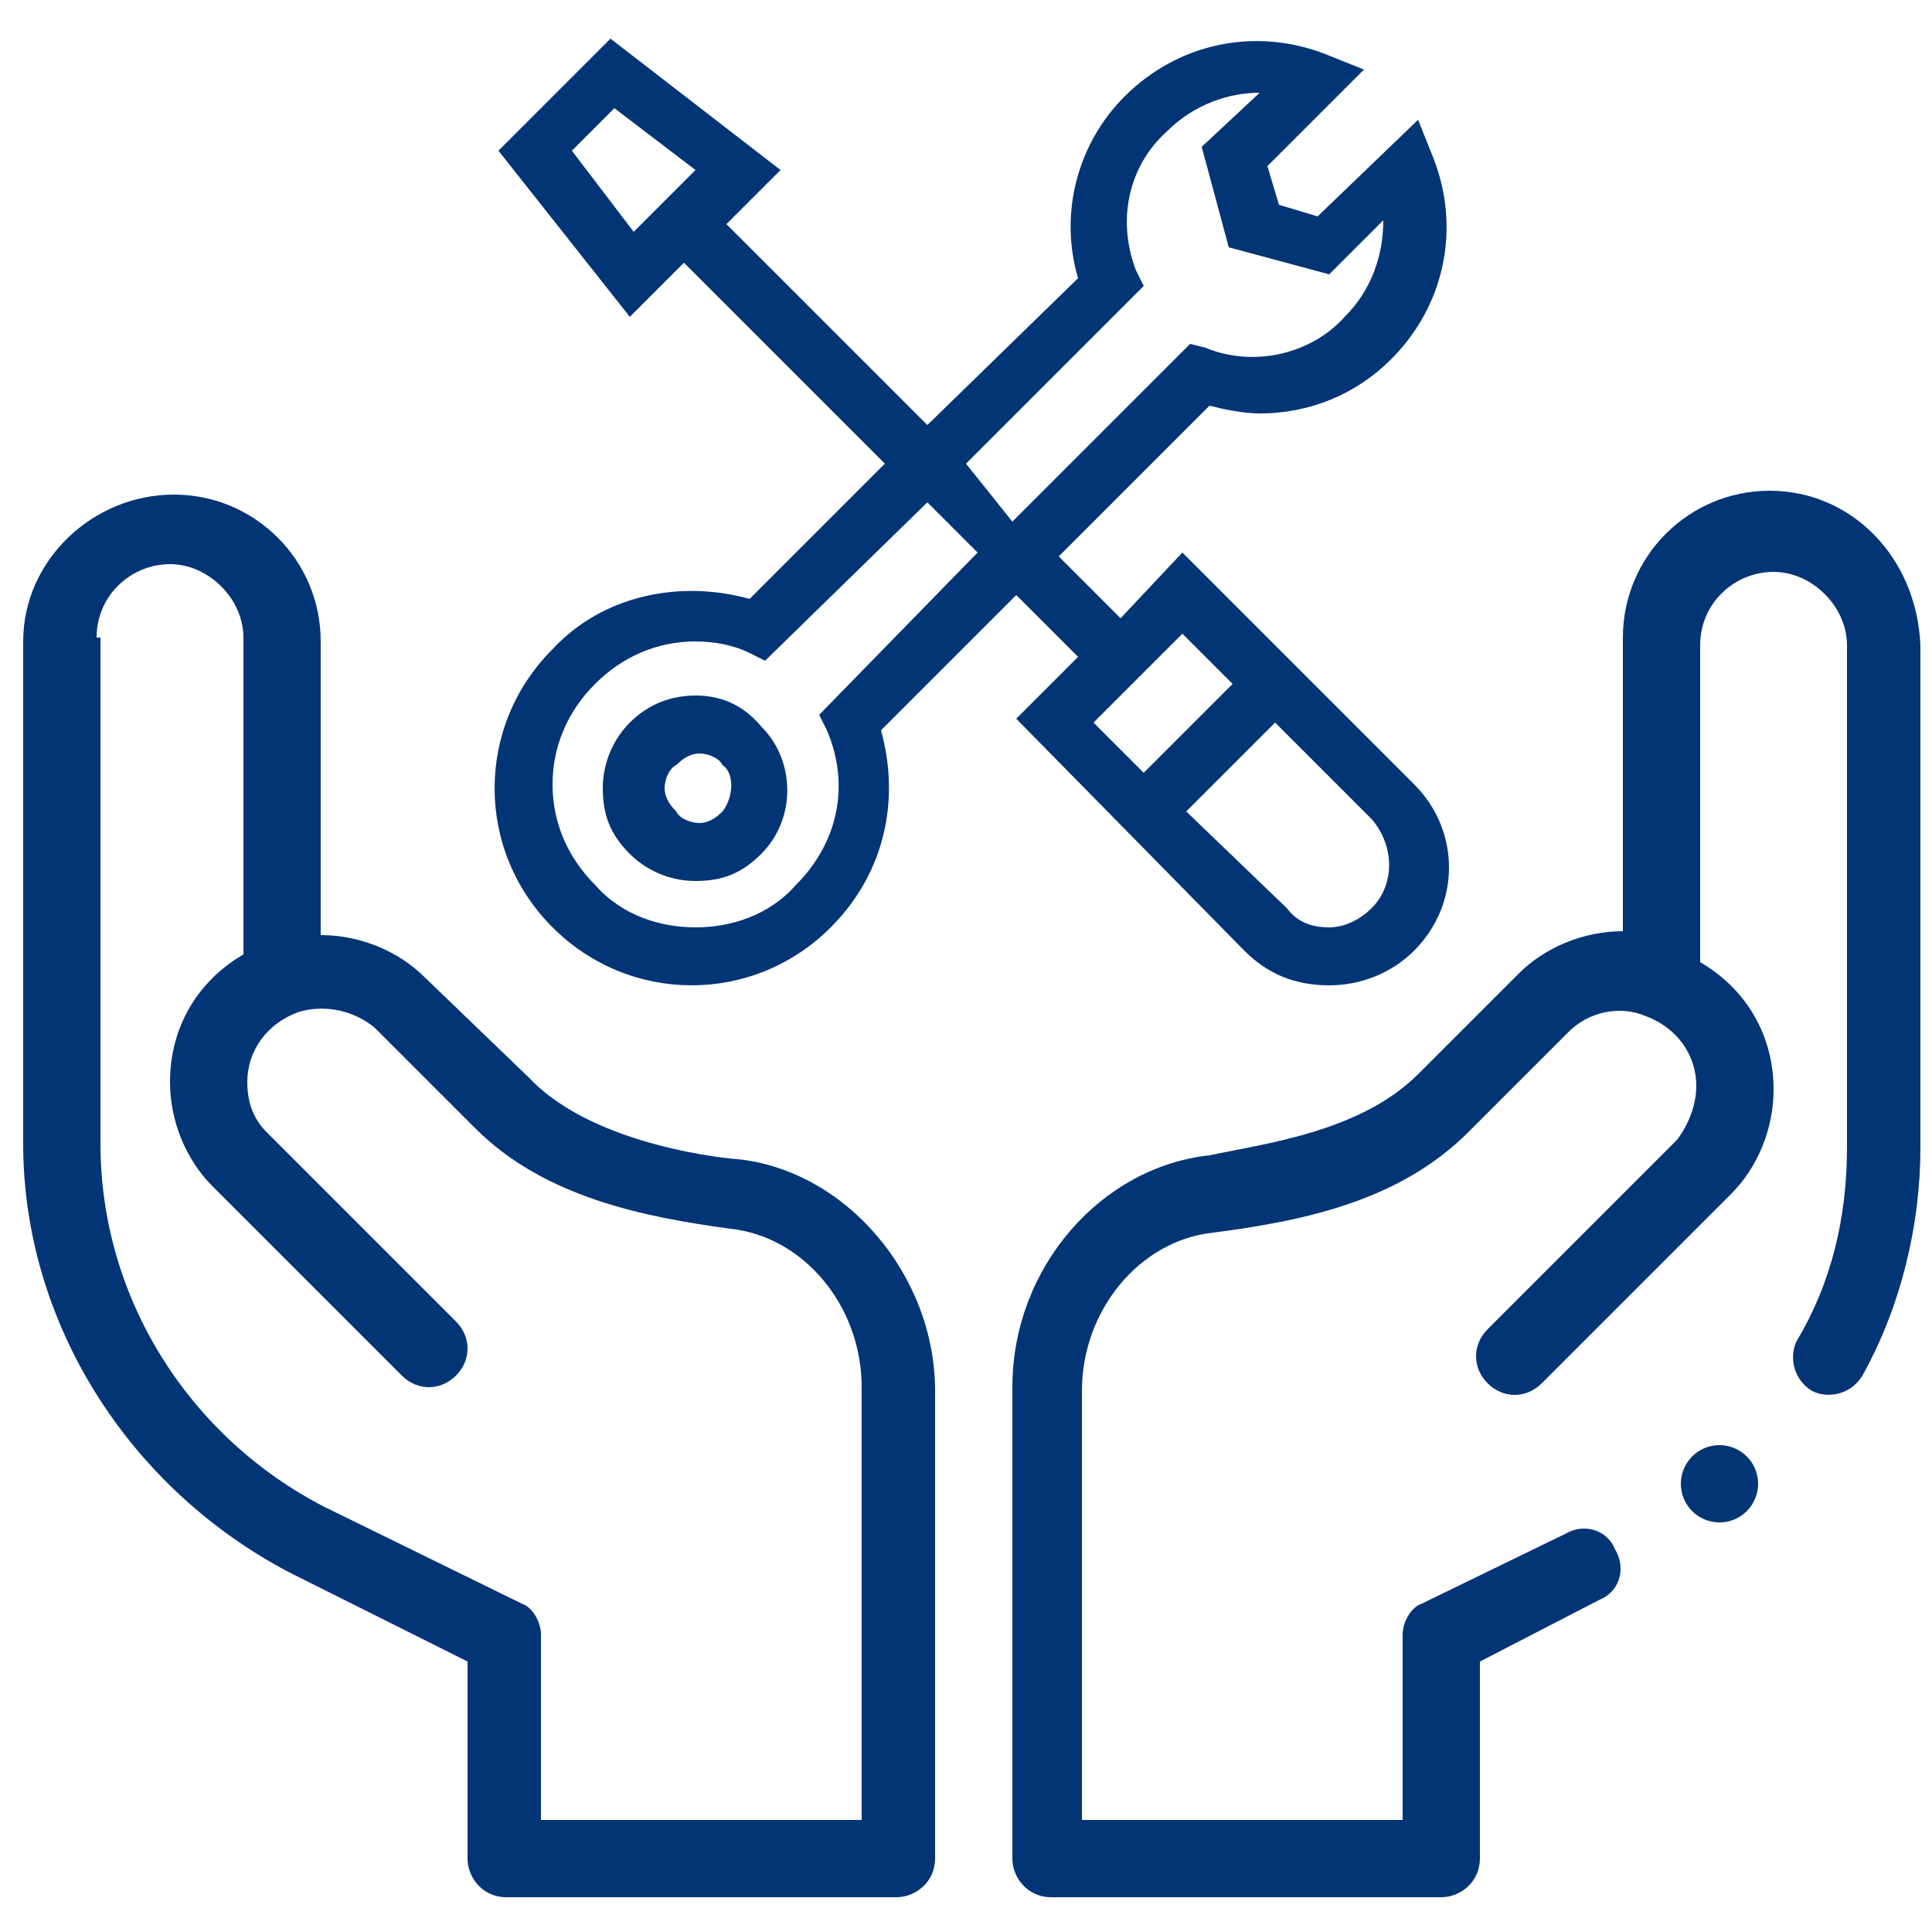
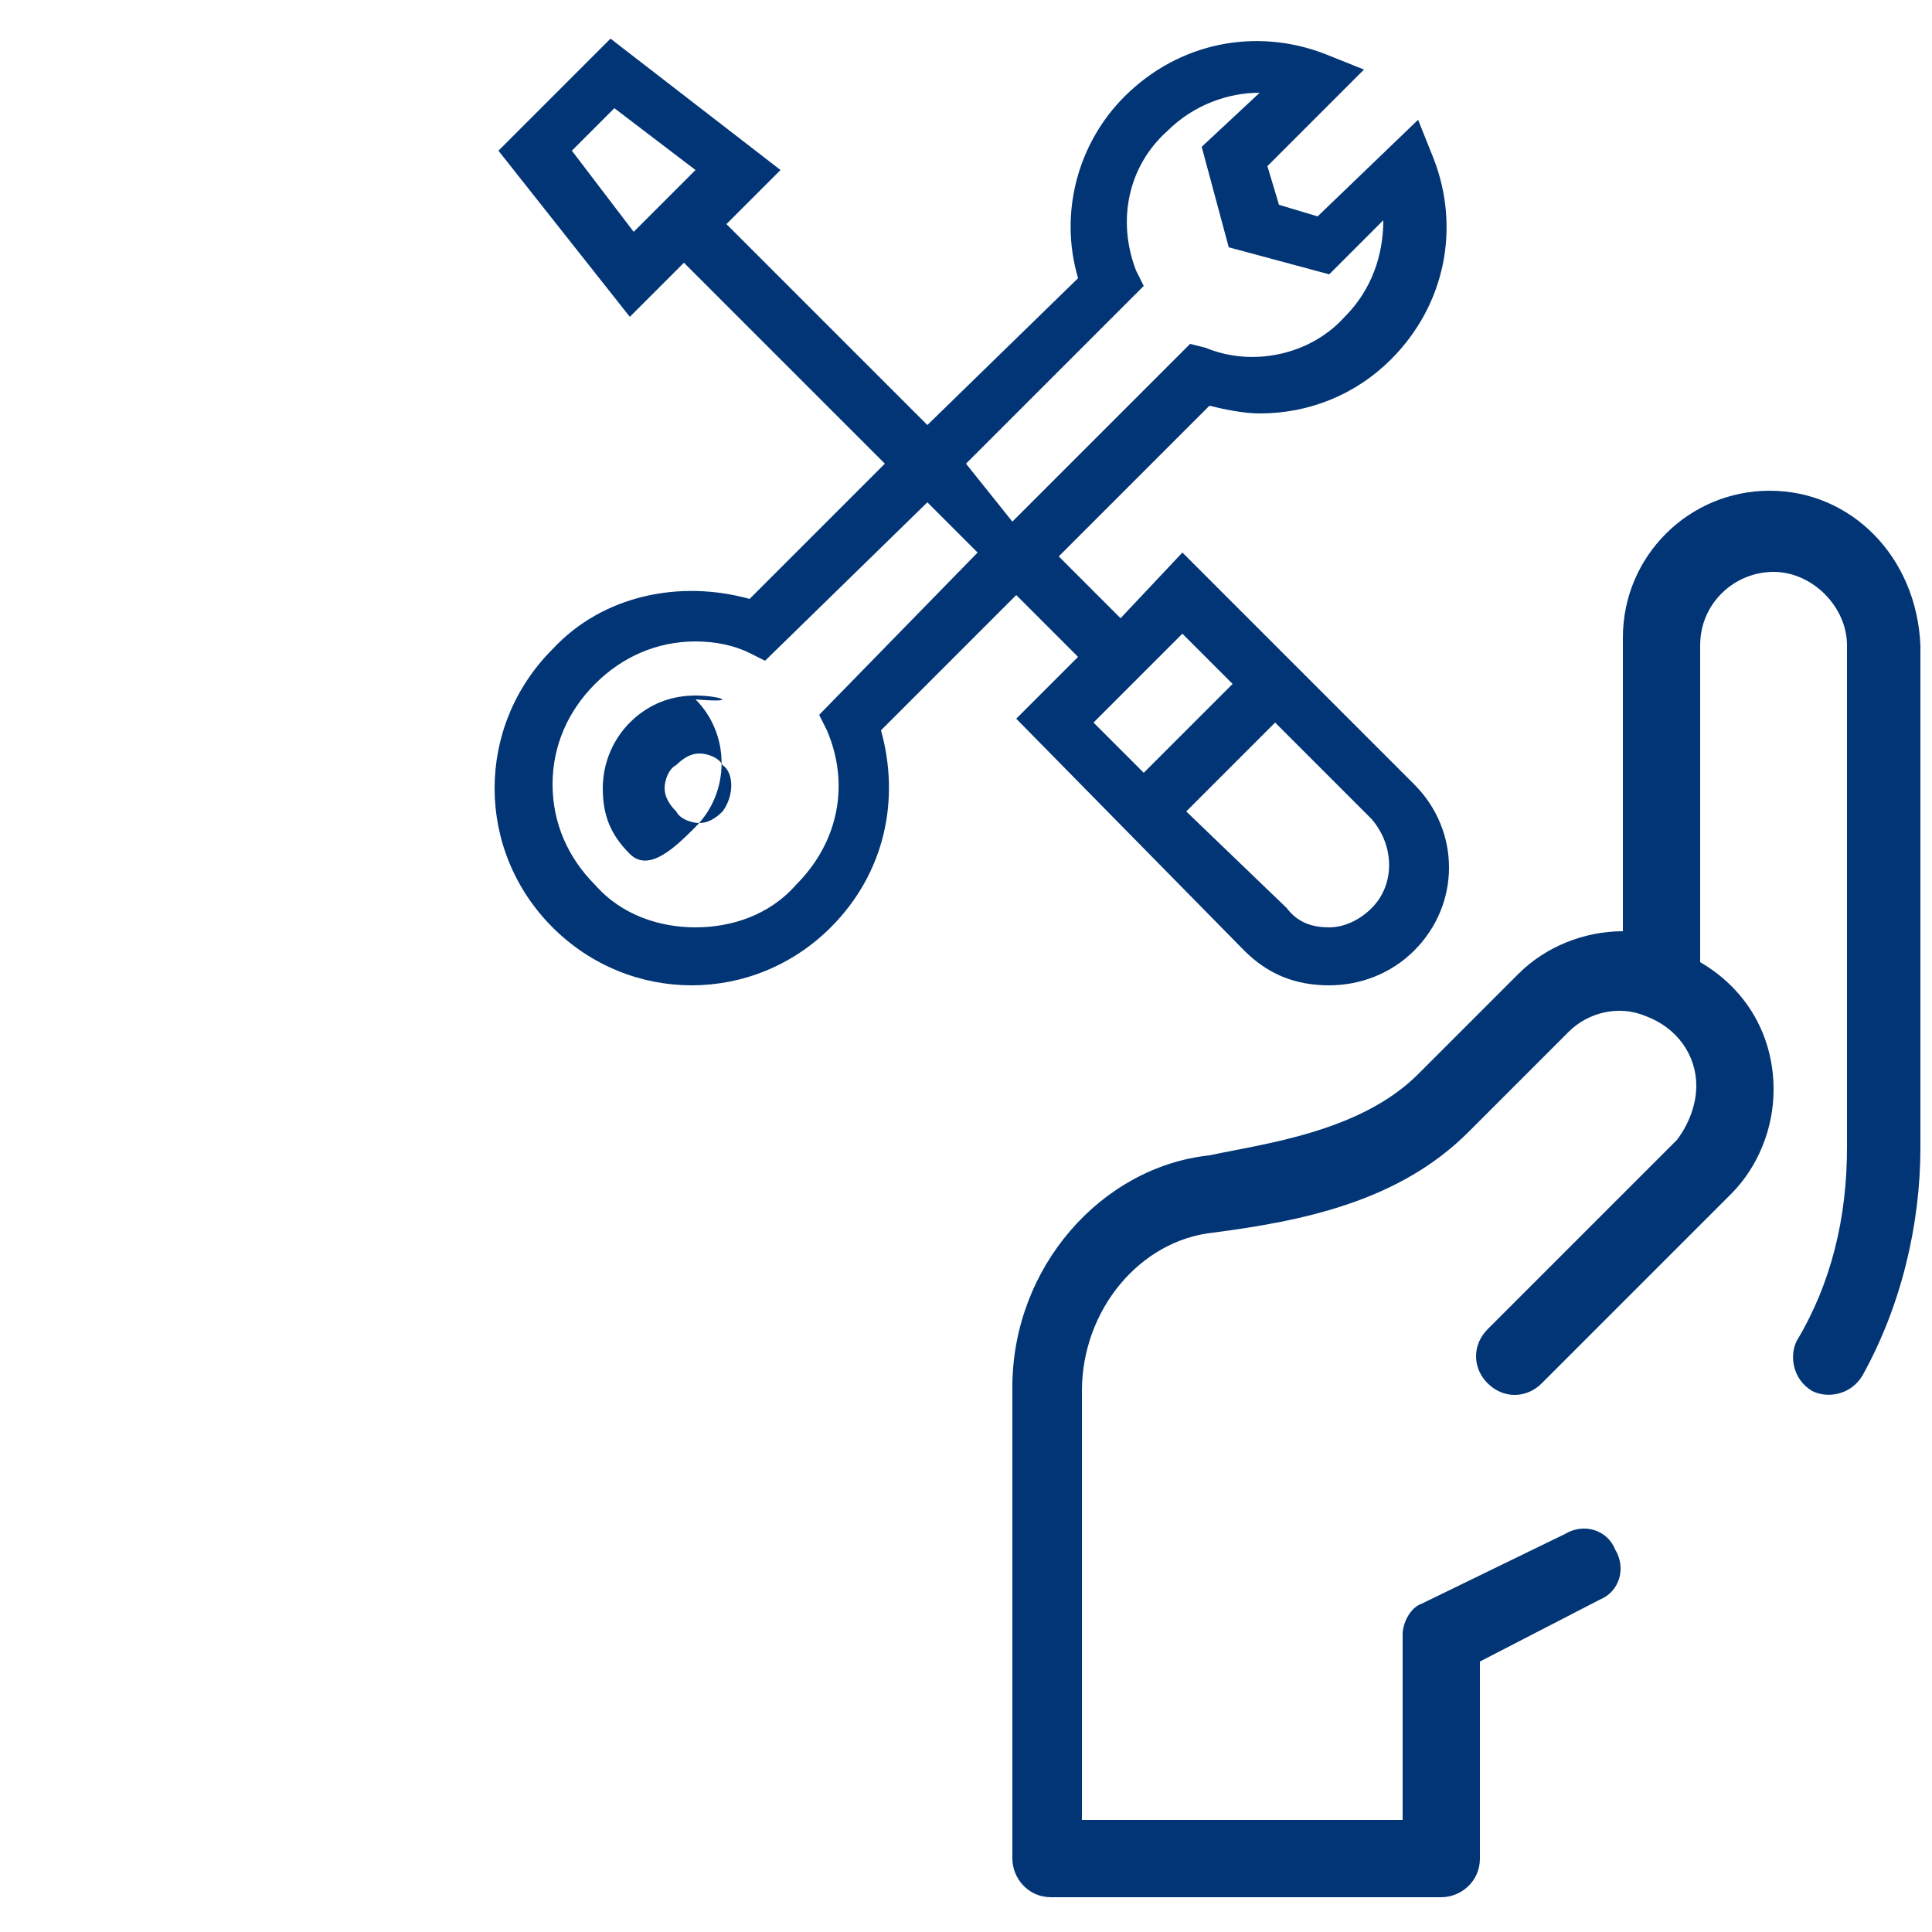
<svg xmlns="http://www.w3.org/2000/svg" version="1.1" id="Layer_1" x="0px" y="0px" viewBox="0 0 50 50" style="enable-background:new 0 0 50 50;" xml:space="preserve">
  <style type="text/css">
	.st0{fill:#023575;}
</style>
-   <path class="st0" d="M7.5,40.7l4.6,2.3v5.1c0,0.5,0.4,1,1,1h10.1c0.5,0,1-0.4,1-1V36c0-3-2.3-5.7-5.1-6c-0.1,0-3.7-0.3-5.4-2.1  L11,25.3c-0.7-0.7-1.7-1.1-2.7-1.1v-7.6c0-2.1-1.7-3.8-3.8-3.8s-3.9,1.7-3.9,3.8v13C0.6,34.2,3.3,38.5,7.5,40.7L7.5,40.7z M2.5,16.5  c0-1.1,0.9-1.9,1.9-1.9s1.9,0.9,1.9,1.9v8.2c-1.2,0.7-1.9,1.9-1.9,3.3c0,1,0.4,2,1.1,2.7l4.9,4.9c0.4,0.4,1,0.4,1.4,0  c0.4-0.4,0.4-1,0-1.4l-4.9-4.9C6.6,29,6.4,28.6,6.4,28c0-0.8,0.5-1.5,1.3-1.8l0,0l0,0c0.6-0.2,1.4-0.1,2,0.4l2.6,2.6  c1.8,1.8,4.4,2.3,6.6,2.6l0,0c1.9,0.2,3.4,2,3.4,4.1v11.2H14v-4.8c0-0.3-0.2-0.7-0.5-0.8l-5.1-2.5c-3.5-1.8-5.8-5.4-5.8-9.4V16.5z" />
-   <circle class="st0" cx="44.5" cy="38.4" r="1" />
  <path class="st0" d="M45.8,12.7c-2.1,0-3.8,1.7-3.8,3.8v7.6c-1,0-2,0.4-2.7,1.1l-2.6,2.6c-1.5,1.5-4,1.8-5.4,2.1  c-2.8,0.3-5.1,2.9-5.1,6v12.2c0,0.5,0.4,1,1,1h10.1c0.5,0,1-0.4,1-1V43l3.1-1.6c0.5-0.2,0.7-0.8,0.4-1.3c-0.2-0.5-0.8-0.7-1.3-0.4  l-3.7,1.8c-0.3,0.1-0.5,0.5-0.5,0.8v4.8H28V36c0-2.1,1.5-3.9,3.4-4.1l0,0c2.3-0.3,4.8-0.8,6.6-2.6l2.6-2.6c0.5-0.5,1.3-0.7,2-0.4  l0,0l0,0c0.8,0.3,1.3,1,1.3,1.8c0,0.5-0.2,1-0.5,1.4l-4.9,4.9c-0.4,0.4-0.4,1,0,1.4s1,0.4,1.4,0l4.9-4.9c0.7-0.7,1.1-1.7,1.1-2.7  c0-1.4-0.7-2.6-1.9-3.3v-8.2c0-1.1,0.9-1.9,1.9-1.9c1,0,1.9,0.9,1.9,1.9v13c0,1.8-0.4,3.5-1.3,5c-0.2,0.4-0.1,1,0.4,1.3  c0.4,0.2,1,0.1,1.3-0.4c1-1.8,1.5-3.9,1.5-5.9v-13C49.6,14.4,47.9,12.7,45.8,12.7z" />
  <path class="st0" d="M30.6,14.3L29,16l-1.6-1.6l3.9-3.9c0.4,0.1,0.9,0.2,1.3,0.2c1.3,0,2.5-0.5,3.4-1.4c1.4-1.4,1.8-3.4,1.1-5.2  l-0.4-1l-2.6,2.5l-1-0.3l-0.3-1l2.5-2.5l-1-0.4c-1.8-0.7-3.8-0.3-5.2,1.1c-1.2,1.2-1.7,3-1.2,4.7L24,11l-5.2-5.2l1.4-1.4l-4.4-3.4  l-2.9,2.9l3.4,4.3l1.4-1.4l5.2,5.2l-3.5,3.5c-1.8-0.5-3.8-0.1-5.1,1.3c-1,1-1.5,2.3-1.5,3.6s0.5,2.6,1.5,3.6c1,1,2.3,1.5,3.6,1.5  c1.3,0,2.6-0.5,3.6-1.5c1.4-1.4,1.8-3.3,1.3-5.1l3.5-3.5l1.6,1.6l-1.6,1.6l5.9,6c0.6,0.6,1.3,0.9,2.2,0.9c0.8,0,1.6-0.3,2.2-0.9  c1.2-1.2,1.2-3.1,0-4.3L30.6,14.3z M14.8,3.9l1.1-1.1L18,4.4L16.4,6L14.8,3.9z M29.6,7.4L29.4,7c-0.5-1.3-0.2-2.7,0.8-3.6  c0.7-0.7,1.6-1,2.4-1l-1.5,1.4l0.7,2.6l2.6,0.7l1.4-1.4c0,0.9-0.3,1.8-1,2.5c-0.9,1-2.4,1.3-3.6,0.8l-0.4-0.1l-4.6,4.6L25,12  L29.6,7.4z M21.2,18.5l0.2,0.4c0.6,1.4,0.3,2.9-0.8,4C19.9,23.7,18.9,24,18,24s-1.9-0.3-2.6-1.1c-0.7-0.7-1.1-1.6-1.1-2.6  c0-1,0.4-1.9,1.1-2.6c0.7-0.7,1.6-1.1,2.6-1.1c0.5,0,1,0.1,1.4,0.3l0.4,0.2L24,13l1.3,1.3L21.2,18.5z M30.6,16.4l1.3,1.3l-2.3,2.3  l-1.3-1.3L30.6,16.4z M35.5,23.5c-0.3,0.3-0.7,0.5-1.1,0.5s-0.8-0.1-1.1-0.5L30.7,21l2.3-2.3l2.5,2.5C36.1,21.9,36.1,22.9,35.5,23.5  L35.5,23.5z" />
-   <path class="st0" d="M18,18c-0.6,0-1.2,0.2-1.7,0.7c-0.4,0.4-0.7,1-0.7,1.7s0.2,1.2,0.7,1.7c0.4,0.4,1,0.7,1.7,0.7s1.2-0.2,1.7-0.7  c0.9-0.9,0.9-2.4,0-3.3C19.2,18.2,18.6,18,18,18L18,18z M18.7,21c-0.2,0.2-0.4,0.3-0.6,0.3s-0.5-0.1-0.6-0.3  c-0.2-0.2-0.3-0.4-0.3-0.6c0-0.2,0.1-0.5,0.3-0.6c0.2-0.2,0.4-0.3,0.6-0.3s0.5,0.1,0.6,0.3C19,20,19,20.6,18.7,21z" />
+   <path class="st0" d="M18,18c-0.6,0-1.2,0.2-1.7,0.7c-0.4,0.4-0.7,1-0.7,1.7s0.2,1.2,0.7,1.7s1.2-0.2,1.7-0.7  c0.9-0.9,0.9-2.4,0-3.3C19.2,18.2,18.6,18,18,18L18,18z M18.7,21c-0.2,0.2-0.4,0.3-0.6,0.3s-0.5-0.1-0.6-0.3  c-0.2-0.2-0.3-0.4-0.3-0.6c0-0.2,0.1-0.5,0.3-0.6c0.2-0.2,0.4-0.3,0.6-0.3s0.5,0.1,0.6,0.3C19,20,19,20.6,18.7,21z" />
</svg>